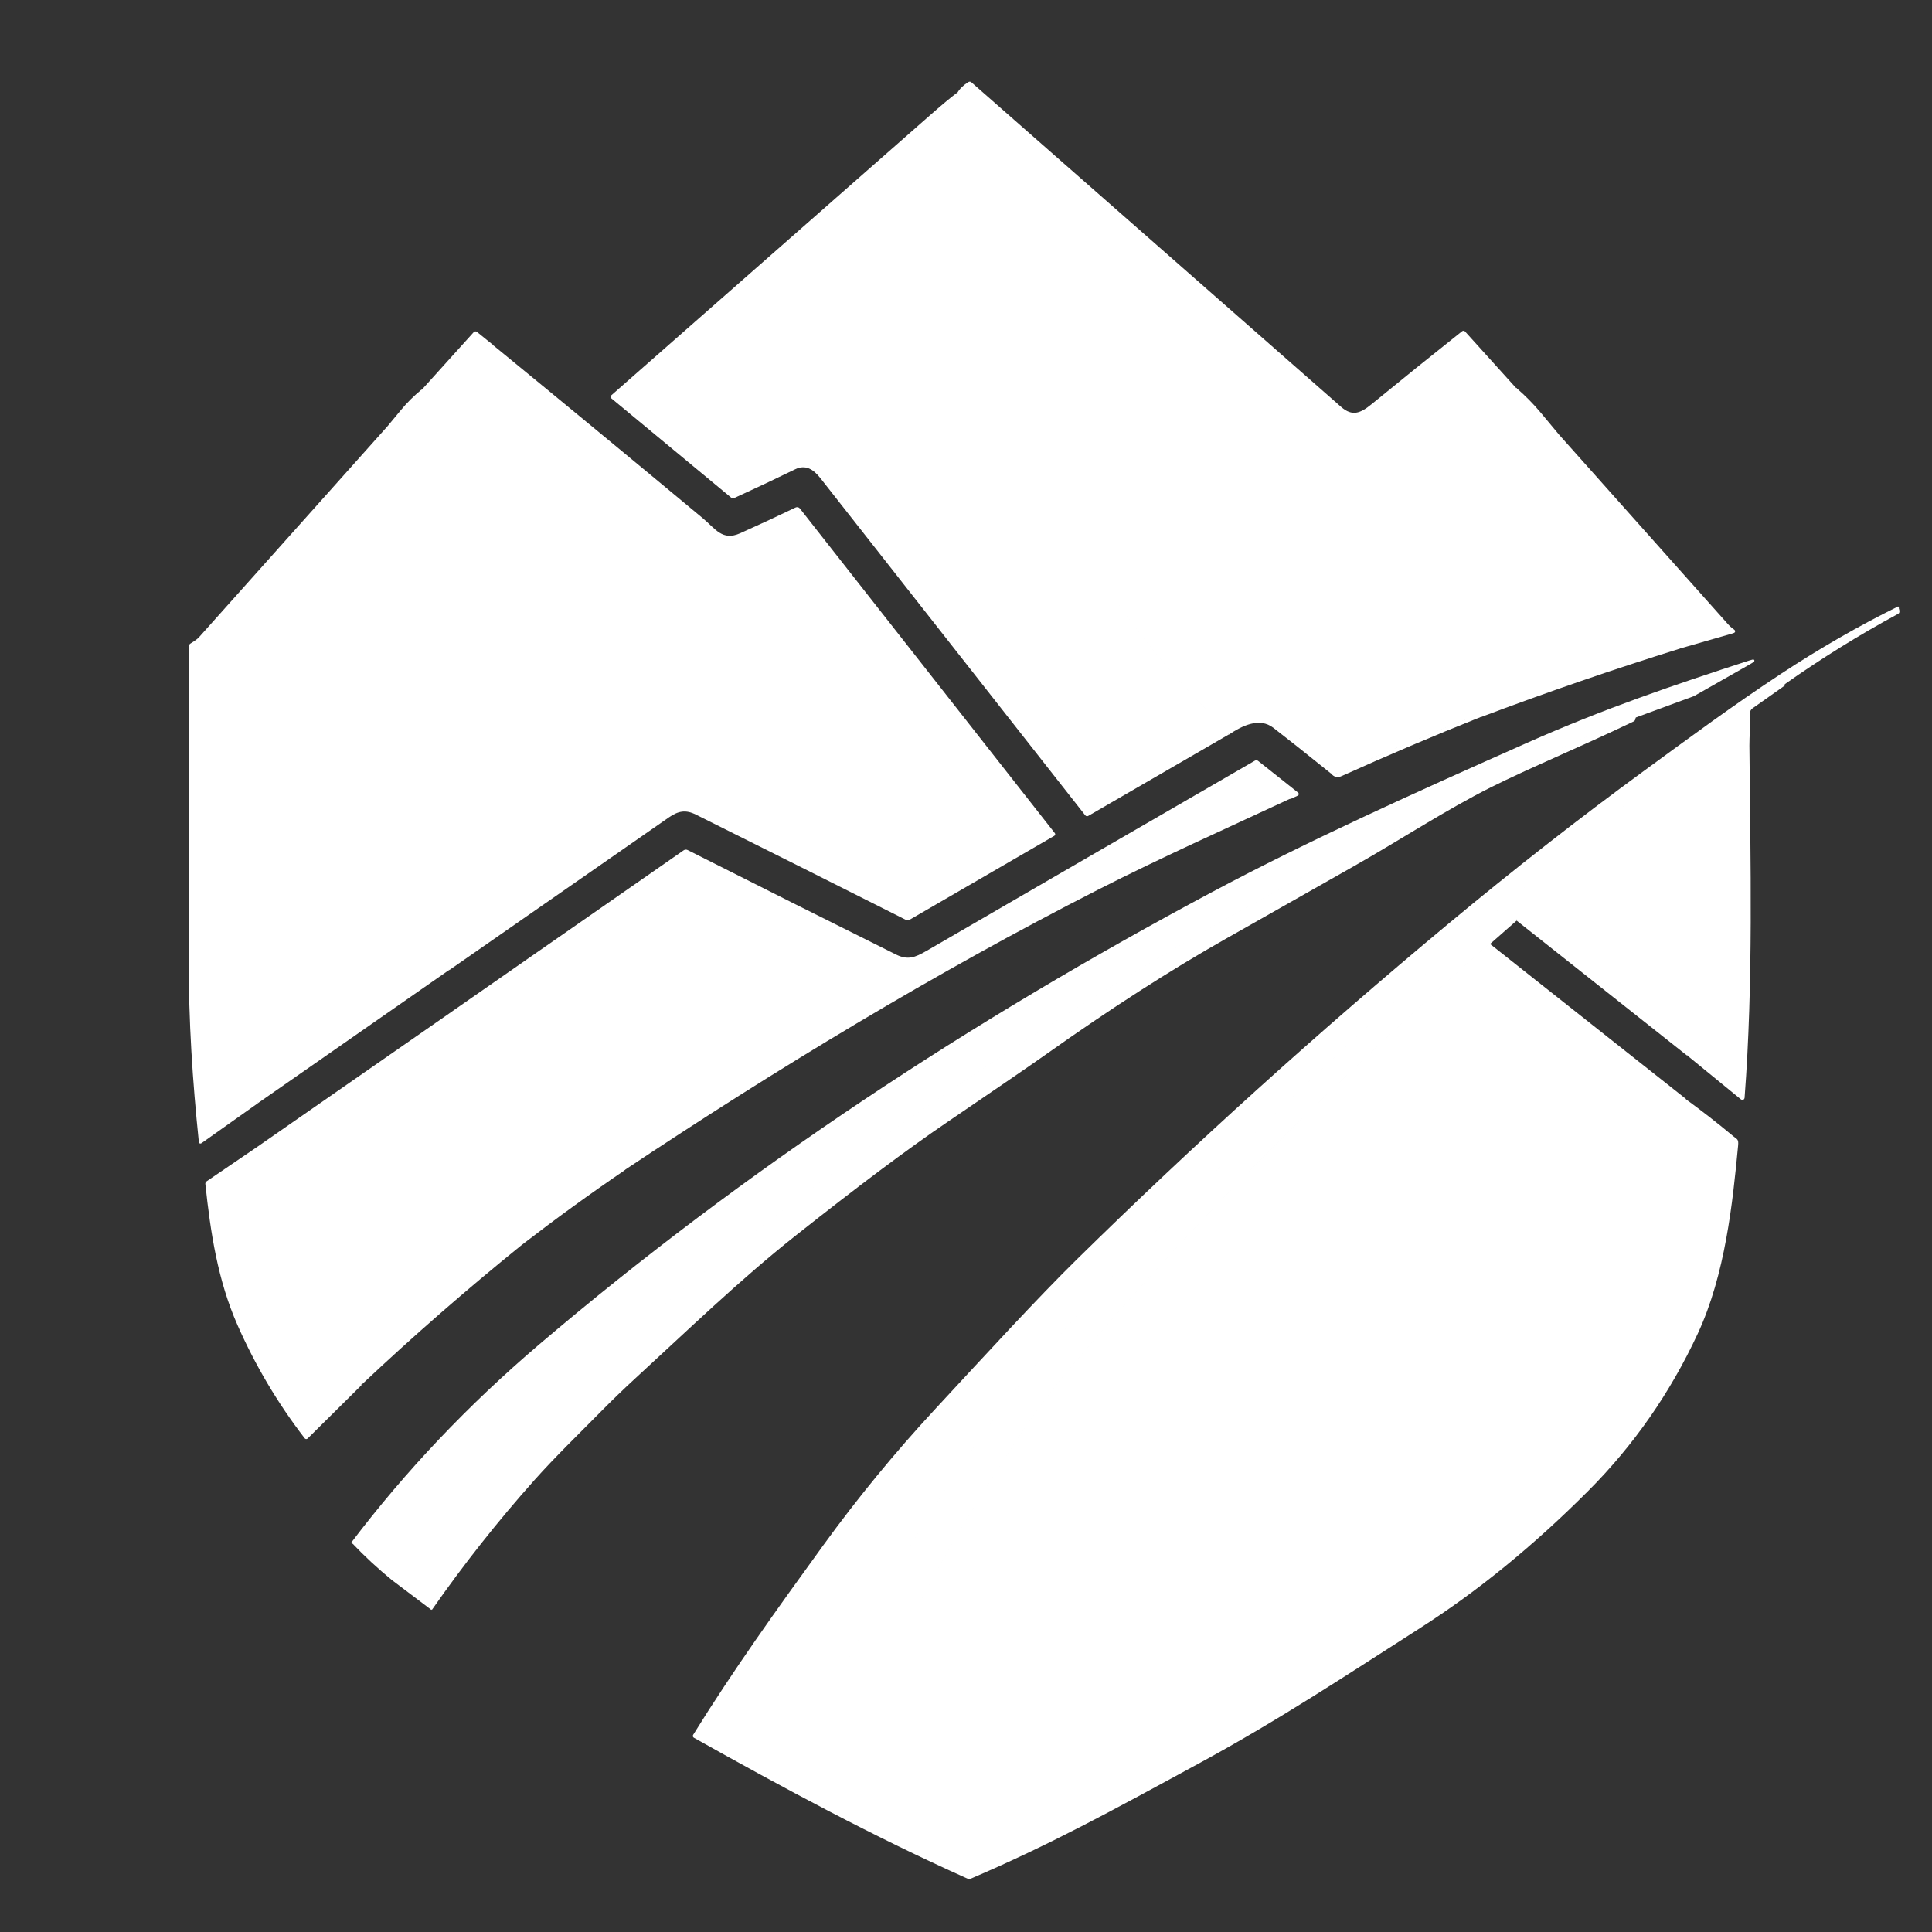
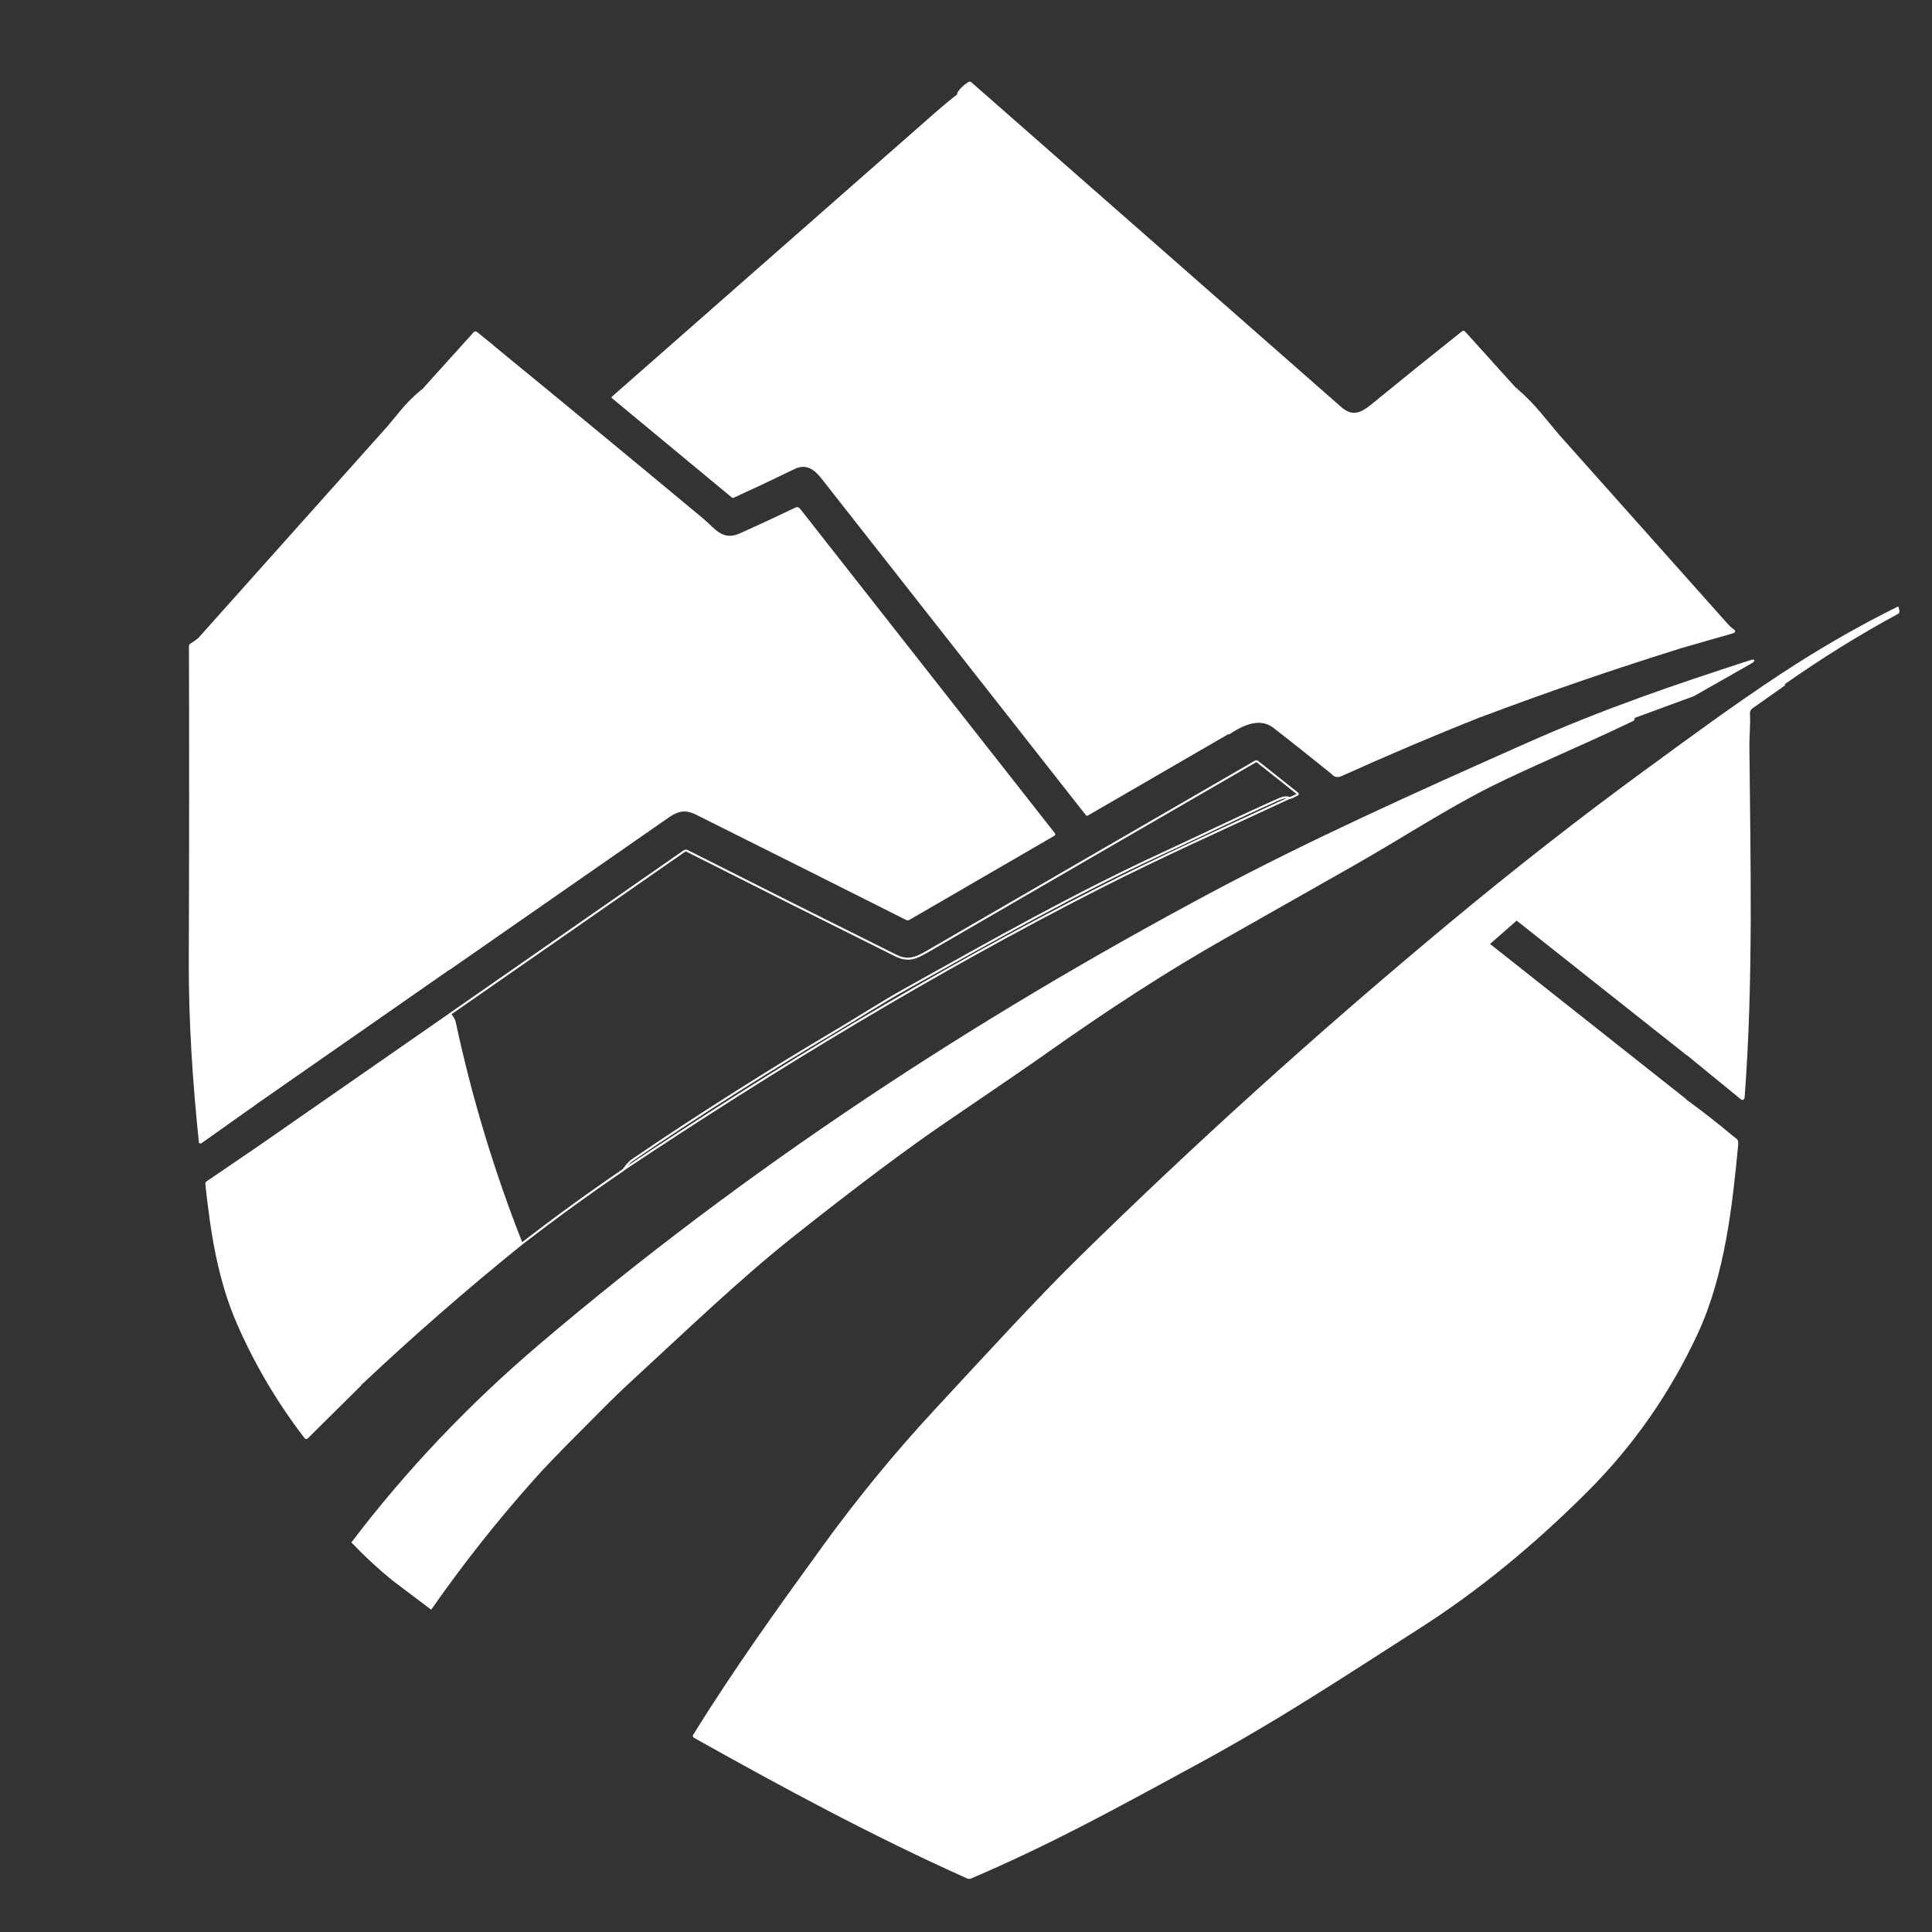
<svg xmlns="http://www.w3.org/2000/svg" width="301" height="301" viewBox="0 0 301 301" fill="none">
  <rect x="0" y="0" width="301" height="301" fill="#333333" stroke="none" />
  <path d="M295.793 94.617C289.677 97.64 283.622 101.122 277.627 105.062C270.147 109.982 263.249 115.084 256.206 120.234C246.113 127.615 235.959 135.553 225.745 144.048C205.438 160.939 186.145 178.368 167.865 196.334C161.75 202.343 154 210.793 145.689 219.77C139.498 226.456 133.725 233.49 128.369 240.871C121.085 250.911 114.413 260.216 108.131 270.352C108.063 270.461 108.086 270.547 108.2 270.61C122.137 278.422 136.151 285.986 150.744 292.516C150.822 292.55 150.907 292.569 150.992 292.569C151.077 292.57 151.161 292.553 151.24 292.52C163.527 287.25 172.723 282.213 187.094 274.39C199.396 267.693 209.965 260.675 221.196 253.493C230.131 247.783 238.855 240.662 247.367 232.13C254.405 225.072 260.066 216.944 264.349 207.744C268.635 198.527 269.786 187.415 270.635 178.475C270.726 177.521 270.544 177.637 269.99 177.178C267.574 175.161 265.092 173.223 262.542 171.366" stroke="white" stroke-width="0.312" />
  <path d="M262.584 171.345L231.872 147.05" stroke="white" stroke-width="0.312" />
  <path d="M231.872 147.103L236.29 143.217" stroke="white" stroke-width="0.312" />
  <path d="M236.272 143.217L262.942 164.333" stroke="white" stroke-width="0.312" />
  <path d="M262.958 164.312L271.349 171.173C271.375 171.194 271.405 171.207 271.438 171.211C271.471 171.216 271.504 171.211 271.534 171.198C271.565 171.185 271.591 171.164 271.61 171.137C271.629 171.11 271.641 171.079 271.644 171.046C273.024 153.008 272.558 134.431 272.394 116.181C272.379 114.765 272.58 112.874 272.481 111.185C272.47 111.001 272.506 110.817 272.587 110.651C272.667 110.485 272.789 110.341 272.94 110.234L278.05 106.625" stroke="white" stroke-width="0.312" />
  <path d="M263.905 108.279L272.642 103.311C273.407 102.877 273.372 102.795 272.536 103.067C260.959 106.822 250.004 110.529 238.03 115.85C220.374 123.691 204.026 131.055 188.864 139.143C151.681 158.981 116.238 182.223 84.113 209.573C73.066 218.979 63.313 229.26 54.855 240.416" stroke="white" stroke-width="0.312" />
  <path d="M263.917 108.286L254.707 111.673" stroke="white" stroke-width="0.312" />
  <path d="M254.742 111.615C249.412 113.625 244.191 115.888 239.078 118.403C230.388 122.679 221.67 126.885 213.035 131.266C186.569 144.69 162.799 159.265 137.113 177.347C122.757 187.454 108.947 198.257 95.683 209.756C86.938 217.34 78.956 225.021 71.738 232.798C67.761 237.08 64.494 241.52 61.158 246.163" stroke="white" stroke-width="0.312" />
-   <path d="M67.161 250.723C72.104 243.633 77.455 236.863 83.214 230.412C86.339 226.916 90.09 223.263 93.572 219.745C95.32 217.975 97.067 216.289 98.812 214.687C106.963 207.21 115.113 199.314 123.73 192.486C133.461 184.775 141.337 178.874 147.359 174.783C155.446 169.286 160.612 165.741 162.858 164.149C172.922 157.015 182.226 151.032 190.77 146.198C197.526 142.376 204.28 138.549 211.029 134.715C218.204 130.636 225.302 125.982 232.156 122.544C238.292 119.467 246.13 116.251 254.437 112.263C254.541 112.212 254.605 112.131 254.63 112.019L254.714 111.615" stroke="white" stroke-width="0.312" />
  <path d="M262.958 164.27C263.684 156.843 264.366 149.434 265.005 142.044C265.667 134.378 265.402 126.985 265.139 118.339" stroke="white" stroke-width="0.312" />
  <path d="M265.097 118.364L265.068 116.325C265.066 116.184 265.009 116.156 264.897 116.241C253.258 125.01 242.167 133.992 231.625 143.187C212.614 159.768 194.07 177.289 176.272 195.593C162.03 210.243 149.86 226.451 139.762 244.216C135.29 252.086 131.171 260.218 126.972 268.234C126.964 268.249 126.958 268.266 126.956 268.284C126.955 268.301 126.957 268.319 126.962 268.336C126.968 268.353 126.976 268.368 126.988 268.381C127 268.394 127.014 268.405 127.03 268.412C131.959 270.84 136.94 273.182 141.973 275.438C144.668 276.643 148.066 277.685 151.052 279.036C151.106 279.06 151.164 279.072 151.223 279.072C151.282 279.072 151.341 279.06 151.395 279.036L153.849 277.918" stroke="white" stroke-width="0.312" />
  <path d="M153.853 277.931C157.361 276.788 161.243 275.201 165.499 273.171C176.075 268.126 184.131 264.193 189.667 261.372C214.938 248.494 238.402 230.132 253.13 205.476C257.94 197.425 260.808 188.672 261.736 179.215C261.991 176.61 262.26 173.996 262.544 171.374" stroke="white" stroke-width="0.312" />
  <path d="M265.123 118.339L236.272 143.154" stroke="white" stroke-width="0.312" />
  <path d="M231.829 147.05C223.945 154.062 215.439 161.964 206.31 170.758C192.211 184.338 179.067 198.349 166.876 212.793C163.642 216.624 160.976 220.237 158.358 224.228C149.73 237.383 141.561 250.996 135.957 265.705C135.918 265.806 135.913 265.917 135.944 266.021C135.974 266.126 136.037 266.218 136.124 266.284C141.907 270.623 147.816 274.495 153.849 277.902" stroke="white" stroke-width="0.312" />
-   <path d="M149.285 14.514C148.374 15.179 147.04 16.282 145.282 17.824C128.639 32.443 111.996 47.067 95.352 61.698C95.255 61.783 95.256 61.866 95.356 61.949L114.028 77.419C114.067 77.452 114.114 77.473 114.165 77.479C114.215 77.486 114.266 77.478 114.312 77.456C117.543 75.982 120.72 74.484 123.843 72.962C125.522 72.142 126.836 72.991 127.94 74.4C141.677 91.906 155.427 109.412 169.191 126.92C169.224 126.962 169.272 126.991 169.325 127.001C169.378 127.011 169.433 127.002 169.479 126.974L191.367 114.293" stroke="white" stroke-width="0.312" />
  <path d="M191.362 114.324C193.412 112.948 196.213 111.513 198.485 113.268C200.775 115.036 203.772 117.414 207.477 120.403" stroke="white" stroke-width="0.312" />
  <path d="M207.477 120.369C207.86 120.908 208.357 121.039 208.966 120.763C216.109 117.538 223.327 114.473 230.621 111.567" stroke="white" stroke-width="0.312" />
  <path d="M230.607 111.596C240.87 107.726 251.243 104.156 261.727 100.886" stroke="white" stroke-width="0.312" />
  <path d="M261.764 100.868L269.965 98.511C270.23 98.436 270.249 98.322 270.024 98.169C269.698 97.948 269.364 97.646 269.022 97.262C260.274 87.444 251.524 77.628 242.771 67.814C242.757 67.8 241.817 66.672 239.953 64.431C238.78 63.025 237.497 61.726 236.103 60.534" stroke="white" stroke-width="0.312" />
  <path d="M236.085 60.555L228.149 51.767C228.064 51.672 227.971 51.665 227.869 51.745C223.147 55.494 218.449 59.28 213.775 63.104C212.019 64.543 210.65 65.103 208.825 63.501C189.628 46.661 170.434 29.809 151.244 12.945C151.147 12.86 151.045 12.852 150.938 12.923C150.168 13.413 149.617 13.954 149.285 14.543" stroke="white" stroke-width="0.312" />
  <path d="M236.103 60.534C237.956 62.751 239.223 64.396 239.905 65.469C247.316 77.126 255.248 88.689 261.764 100.868" stroke="white" stroke-width="0.312" />
  <path d="M230.621 111.567C229.747 111.691 228.68 111.818 227.86 112.15C222.191 114.429 216.551 116.781 210.94 119.204C209.811 119.688 209.028 120.46 207.477 120.369" stroke="white" stroke-width="0.312" />
  <path d="M191.344 114.293C191.062 113.682 190.834 113.291 190.659 113.121C169.733 92.868 156.997 67.761 151.359 39.257C149.813 31.431 149.114 23.184 149.262 14.514" stroke="white" stroke-width="0.312" />
  <path d="M65.776 60.821C64.618 61.76 63.561 62.807 62.604 63.96C61.218 65.633 60.518 66.478 60.503 66.495C50.711 77.471 40.91 88.442 31.099 99.406C30.885 99.644 30.437 99.973 29.755 100.393C29.648 100.459 29.594 100.555 29.594 100.681C29.641 116.946 29.632 133.211 29.569 149.478C29.529 158.951 30.155 168.467 31.135 177.892C31.147 178.018 31.205 178.045 31.31 177.972L40.141 171.712" stroke="white" stroke-width="0.312" />
  <path d="M40.138 171.707L69.899 150.978" stroke="white" stroke-width="0.312" />
  <path d="M69.909 151.009C81.306 143.075 92.706 135.148 104.11 127.228C105.651 126.157 106.867 125.964 108.495 126.776C119.416 132.222 130.339 137.697 141.264 143.201C141.374 143.255 141.481 143.251 141.585 143.19L164.175 130.087C164.26 130.036 164.273 129.971 164.212 129.894L124.516 79.341C124.377 79.162 124.205 79.12 123.998 79.217C121.192 80.567 118.326 81.899 115.4 83.212C112.479 84.523 111.343 82.477 109.416 80.874C98.597 71.876 87.733 62.91 76.822 53.976" stroke="white" stroke-width="0.312" />
  <path d="M76.849 53.969L74.22 51.842C74.11 51.755 74.007 51.763 73.91 51.867L65.811 60.841" stroke="white" stroke-width="0.312" />
  <path d="M76.811 53.976C76.24 55.998 75.666 57.999 75.088 59.977C66.464 89.532 64.488 119.557 69.159 150.052C69.244 150.608 69.49 150.927 69.898 151.009" stroke="white" stroke-width="0.312" />
  <path d="M40.12 171.712C40.043 171.481 39.978 170.996 39.927 170.255C39.466 163.573 38.734 155.396 37.731 145.723C37.374 142.278 37.09 138.538 37.094 135.657C37.116 125.747 37.247 117.985 37.487 112.371C37.8 105.048 41.191 99.479 45.346 92.742C51.953 82.024 58.654 71.207 65.755 60.821" stroke="white" stroke-width="0.312" />
  <path d="M70.146 157.97L40.523 178.554" stroke="white" stroke-width="0.312" />
  <path d="M40.529 178.557L32.28 184.173C32.178 184.241 32.135 184.336 32.149 184.457C32.95 191.97 34.065 199.399 37.139 206.37C39.911 212.663 43.392 218.53 47.58 223.971C47.657 224.073 47.742 224.079 47.835 223.989L56.222 215.682" stroke="white" stroke-width="0.312" />
  <path d="M56.21 215.634C64.298 208.016 72.663 200.719 81.307 193.743" stroke="white" stroke-width="0.312" />
  <path d="M81.287 193.762C86.466 189.763 91.755 185.924 97.154 182.246" stroke="white" stroke-width="0.312" />
  <path d="M97.143 182.219C120.699 166.515 145.628 151.409 170.982 138.484C180.797 133.48 190.943 128.957 200.937 124.295" stroke="white" stroke-width="0.312" />
  <path d="M200.947 124.361L202.086 123.833C202.227 123.767 202.237 123.686 202.116 123.589L195.924 118.676C195.815 118.588 195.699 118.58 195.575 118.65C178.528 128.507 161.489 138.378 144.457 148.262C142.596 149.344 141.413 149.788 139.519 148.848C128.703 143.468 117.89 138.047 107.081 132.584C106.906 132.496 106.739 132.509 106.578 132.62L70.12 157.982" stroke="white" stroke-width="0.312" />
  <path d="M200.937 124.338C200.519 124.144 199.984 124.191 199.331 124.48C193.19 127.204 187.189 130.158 181.077 132.98C167.348 139.317 154.667 146.517 141.144 154.063C137.379 156.161 133.558 158.648 129.363 161.125C121.187 165.95 108.542 173.871 98.531 180.733C97.941 181.133 97.548 181.694 97.143 182.262" stroke="white" stroke-width="0.312" />
  <path d="M81.286 193.787C76.862 182.585 73.386 171.097 70.859 159.324C70.731 158.731 70.462 158.443 70.12 157.97" stroke="white" stroke-width="0.312" />
  <path d="M56.216 215.682C50.553 207.918 45.494 199.786 42.77 190.484C41.59 186.453 41.12 182.552 40.523 178.557" stroke="white" stroke-width="0.312" />
  <path d="M236.096 60.573C237.949 62.79 239.216 64.435 239.898 65.508C247.309 77.166 255.241 88.728 261.757 100.907C251.273 104.177 240.9 107.748 230.637 111.618C229.763 111.741 228.696 111.869 227.876 112.2C222.207 114.48 216.567 116.832 210.956 119.255C209.827 119.739 209.044 120.511 207.493 120.42C203.788 117.431 200.791 115.053 198.501 113.286C196.229 111.53 193.428 112.965 191.378 114.342C191.096 113.73 190.868 113.339 190.693 113.169C169.767 92.917 157.031 67.81 151.394 39.305C149.847 31.48 149.148 23.232 149.296 14.562C149.628 13.972 150.18 13.432 150.949 12.941C151.056 12.871 151.158 12.878 151.255 12.963C170.445 29.828 189.639 46.68 208.837 63.52C210.661 65.122 212.031 64.561 213.786 63.123C218.46 59.299 223.158 55.512 227.88 51.764C227.982 51.684 228.075 51.691 228.16 51.785L236.096 60.573Z" fill="white" />
  <path d="M149.277 14.605C149.129 23.276 149.828 31.523 151.374 39.348C157.012 67.853 169.748 92.96 190.674 113.212C190.849 113.382 191.077 113.773 191.358 114.385L169.471 127.066C169.424 127.093 169.37 127.103 169.317 127.093C169.264 127.083 169.216 127.054 169.183 127.012C155.419 109.504 141.669 91.997 127.932 74.492C126.828 73.083 125.513 72.234 123.835 73.054C120.712 74.576 117.535 76.074 114.304 77.548C114.258 77.569 114.207 77.578 114.156 77.571C114.106 77.565 114.059 77.544 114.02 77.511L95.348 62.041C95.248 61.958 95.247 61.874 95.344 61.789C111.988 47.159 128.631 32.534 145.274 17.916C147.032 16.374 148.366 15.271 149.277 14.605Z" fill="white" />
  <path d="M76.779 53.987C76.209 56.01 75.635 58.01 75.057 59.989C66.433 89.544 64.457 119.569 69.128 150.063C69.213 150.619 69.459 150.939 69.867 151.021L40.106 171.751C40.028 171.52 39.964 171.034 39.913 170.294C39.452 163.612 38.719 155.435 37.717 145.762C37.36 142.317 37.076 138.577 37.079 135.696C37.101 125.785 37.232 118.023 37.473 112.41C37.786 105.086 41.176 99.518 45.332 92.781C51.938 82.062 58.639 71.246 65.741 60.86L73.84 51.886C73.938 51.782 74.041 51.773 74.15 51.861L76.779 53.987Z" fill="white" />
  <path d="M76.801 54.02C87.712 62.955 98.577 71.921 109.396 80.919C111.323 82.521 112.459 84.568 115.38 83.257C118.305 81.943 121.171 80.612 123.978 79.262C124.185 79.165 124.357 79.206 124.495 79.386L164.192 129.938C164.252 130.016 164.24 130.08 164.155 130.131L141.565 143.235C141.46 143.295 141.353 143.299 141.244 143.246C130.319 137.742 119.395 132.267 108.475 126.821C106.847 126.009 105.63 126.202 104.09 127.272C92.686 135.192 81.286 143.119 69.889 151.054C69.481 150.971 69.235 150.652 69.15 150.096C64.478 119.601 66.455 89.577 75.079 60.022C75.657 58.043 76.231 56.042 76.801 54.02Z" fill="white" />
  <path d="M236.089 60.601C237.482 61.793 238.765 63.092 239.938 64.497C241.803 66.738 242.742 67.866 242.757 67.881C251.51 77.694 260.26 87.51 269.008 97.329C269.35 97.712 269.684 98.015 270.009 98.236C270.235 98.388 270.215 98.503 269.951 98.578L261.749 100.934C255.234 88.756 247.302 77.193 239.891 65.535C239.208 64.462 237.941 62.817 236.089 60.601Z" fill="white" />
  <path d="M65.762 60.865C58.66 71.252 51.959 82.068 45.353 92.786C41.197 99.524 37.807 105.092 37.494 112.416C37.253 118.029 37.122 125.791 37.1 135.702C37.097 138.583 37.381 142.323 37.738 145.768C38.74 155.441 39.472 163.618 39.934 170.299C39.985 171.04 40.049 171.526 40.127 171.756L31.295 178.017C31.191 178.089 31.132 178.063 31.12 177.936C30.141 168.511 29.514 158.995 29.554 149.523C29.617 133.256 29.626 116.99 29.58 100.725C29.58 100.599 29.633 100.503 29.74 100.438C30.422 100.018 30.87 99.689 31.084 99.451C40.895 88.486 50.697 77.516 60.488 66.539C60.503 66.522 61.203 65.677 62.59 64.004C63.546 62.851 64.604 61.805 65.762 60.865Z" fill="white" />
  <path d="M295.785 94.64C295.984 95.171 295.969 95.499 295.741 95.623C289.729 98.871 283.816 102.542 278.001 106.636L272.892 110.245C272.74 110.352 272.618 110.496 272.538 110.662C272.458 110.828 272.422 111.012 272.433 111.196C272.531 112.885 272.331 114.775 272.345 116.192C272.509 134.442 272.976 153.019 271.595 171.057C271.593 171.09 271.581 171.121 271.562 171.148C271.542 171.175 271.516 171.196 271.486 171.209C271.456 171.222 271.422 171.227 271.39 171.222C271.357 171.218 271.326 171.205 271.3 171.184L262.909 164.323C263.635 156.896 264.318 149.487 264.956 142.097C265.619 134.431 265.353 127.038 265.091 118.392L265.062 116.352C265.059 116.212 265.002 116.184 264.891 116.269C253.251 125.038 242.16 134.02 231.618 143.215C212.608 159.796 194.063 177.317 176.266 195.621C162.024 210.271 149.854 226.479 139.756 244.244C135.284 252.114 131.165 260.246 126.966 268.262C126.957 268.277 126.952 268.294 126.95 268.312C126.948 268.329 126.95 268.347 126.956 268.364C126.961 268.381 126.97 268.396 126.982 268.409C126.994 268.422 127.008 268.433 127.024 268.44C131.953 270.868 136.933 273.21 141.967 275.465C144.662 276.671 148.059 277.712 151.046 279.063C151.1 279.088 151.158 279.1 151.217 279.1C151.276 279.1 151.334 279.088 151.388 279.063L153.843 277.945C157.351 276.802 161.233 275.215 165.489 273.186C176.065 268.14 184.121 264.207 189.657 261.386C214.928 248.508 238.392 230.146 253.12 205.491C257.93 197.44 260.798 188.686 261.726 179.229C261.981 176.624 262.25 174.01 262.534 171.388C265.084 173.246 267.566 175.183 269.982 177.201C270.535 177.66 270.718 177.543 270.627 178.497C269.778 187.438 268.627 198.549 264.341 207.767C260.058 216.966 254.397 225.095 247.359 232.153C238.846 240.684 230.123 247.805 221.188 253.516C209.957 260.698 199.388 267.715 187.086 274.413C172.715 282.236 163.519 287.272 151.231 292.542C151.153 292.575 151.069 292.592 150.984 292.592C150.899 292.591 150.814 292.573 150.736 292.538C136.143 286.009 122.129 278.444 108.192 270.633C108.078 270.569 108.055 270.483 108.123 270.374C114.405 260.239 121.077 250.934 128.361 240.893C133.717 233.512 139.49 226.479 145.681 219.792C153.992 210.815 161.742 202.366 167.857 196.357C186.136 178.39 205.43 160.962 225.737 144.071C235.951 135.575 246.105 127.637 256.197 120.257C263.241 115.107 270.139 110.005 277.619 105.085C283.613 101.144 289.669 97.662 295.785 94.64Z" fill="white" />
  <path d="M263.933 108.301L254.723 111.688C249.393 113.698 244.172 115.961 239.059 118.476C230.369 122.752 221.651 126.958 213.016 131.34C186.55 144.763 162.78 159.338 137.094 177.42C122.738 187.527 108.928 198.33 95.664 209.829C86.919 217.414 78.937 225.094 71.719 232.871C67.742 237.154 64.475 241.593 61.139 246.237C58.859 244.372 56.774 242.439 54.882 240.439C63.341 229.283 73.094 219.002 84.141 209.596C116.266 182.245 151.709 159.003 188.892 139.166C204.053 131.077 220.402 123.713 238.057 115.873C250.032 110.552 260.987 106.844 272.564 103.09C273.399 102.818 273.435 102.899 272.67 103.334L263.933 108.301Z" fill="white" />
  <path d="M230.601 111.659C223.307 114.565 216.089 117.631 208.946 120.855C208.337 121.132 207.84 121.001 207.456 120.462C209.008 120.553 209.791 119.781 210.92 119.296C216.531 116.873 222.171 114.522 227.84 112.242C228.659 111.91 229.726 111.783 230.601 111.659Z" fill="white" />
  <path d="M254.727 111.681L254.643 112.085C254.619 112.197 254.555 112.278 254.45 112.329C246.143 116.317 238.306 119.533 232.169 122.61C225.315 126.048 218.217 130.703 211.043 134.781C204.293 138.615 197.54 142.443 190.783 146.264C182.239 151.098 172.935 157.082 162.872 164.215C160.626 165.808 155.459 169.352 147.372 174.849C141.351 178.94 133.474 184.841 123.743 192.552C115.127 199.381 106.976 207.276 98.826 214.753C97.08 216.356 95.333 218.042 93.585 219.812C90.103 223.33 86.352 226.982 83.228 230.479C77.469 236.93 72.118 243.7 67.174 250.789L61.143 246.23C64.479 241.586 67.746 237.147 71.723 232.864C78.941 225.087 86.923 217.407 95.668 209.822C108.932 198.323 122.742 187.52 137.098 177.413C162.784 159.331 186.555 144.757 213.02 131.333C221.655 126.951 230.374 122.745 239.063 118.47C244.176 115.954 249.398 113.691 254.727 111.681Z" fill="white" />
  <path d="M265.131 118.387L236.281 143.202L231.863 147.088C223.98 154.1 215.473 162.003 206.344 170.797C192.245 184.376 179.101 198.387 166.91 212.831C163.676 216.662 161.01 220.275 158.392 224.266C149.764 237.421 141.596 251.034 135.991 265.743C135.952 265.844 135.947 265.955 135.978 266.059C136.008 266.164 136.071 266.256 136.158 266.323C141.942 270.661 147.85 274.534 153.883 277.94L151.429 279.058C151.375 279.082 151.316 279.095 151.257 279.095C151.198 279.095 151.14 279.082 151.086 279.058C148.1 277.707 144.702 276.665 142.007 275.46C136.974 273.204 131.993 270.863 127.064 268.435C127.048 268.427 127.034 268.417 127.022 268.404C127.011 268.391 127.002 268.375 126.996 268.358C126.991 268.342 126.989 268.324 126.99 268.306C126.992 268.289 126.998 268.272 127.006 268.256C131.205 260.241 135.324 252.108 139.796 244.238C149.894 226.473 162.064 210.266 176.306 195.616C194.104 177.312 212.648 159.791 231.659 143.209C242.201 134.015 253.292 125.033 264.931 116.263C265.043 116.178 265.1 116.206 265.102 116.347L265.131 118.387Z" fill="white" />
  <path d="M265.108 118.357C265.371 127.003 265.637 134.396 264.974 142.062C264.335 149.453 263.653 156.862 262.927 164.289L236.258 143.173L265.108 118.357Z" fill="white" />
-   <path d="M200.938 124.335C200.521 124.141 199.985 124.188 199.332 124.477C193.192 127.201 187.19 130.155 181.079 132.977C167.349 139.314 154.668 146.514 141.146 154.06C137.38 156.158 133.56 158.645 129.365 161.122C121.189 165.947 108.544 173.868 98.533 180.729C97.943 181.13 97.549 181.691 97.145 182.259C91.745 185.937 86.456 189.776 81.277 193.775C76.854 182.572 73.378 171.085 70.851 159.312C70.723 158.718 70.454 158.43 70.112 157.957L106.57 132.595C106.73 132.483 106.898 132.471 107.073 132.559C117.882 138.021 128.695 143.443 139.511 148.823C141.405 149.763 142.588 149.318 144.449 148.237C161.481 138.353 178.52 128.482 195.567 118.625C195.69 118.554 195.807 118.563 195.916 118.65L202.107 123.563C202.229 123.66 202.219 123.742 202.078 123.807L200.938 124.335Z" fill="white" />
-   <path d="M200.922 124.357C190.929 129.018 180.782 133.542 170.968 138.546C145.613 151.471 120.684 166.577 97.129 182.281C97.533 181.713 97.926 181.152 98.516 180.751C108.528 173.89 121.172 165.969 129.348 161.143C133.544 158.667 137.364 156.179 141.13 154.082C154.652 146.536 167.333 139.336 181.063 132.999C187.174 130.177 193.176 127.223 199.316 124.499C199.969 124.21 200.504 124.163 200.922 124.357Z" fill="white" />
  <path d="M231.857 147.094L262.568 171.389C262.284 174.011 262.015 176.625 261.76 179.23C260.833 188.687 257.964 197.441 253.154 205.491C238.426 230.147 214.962 248.509 189.691 261.387C184.155 264.208 176.1 268.141 165.524 273.186C161.267 275.216 157.385 276.803 153.877 277.946C147.843 274.54 141.935 270.667 136.152 266.329C136.065 266.262 136.001 266.17 135.971 266.066C135.941 265.961 135.946 265.85 135.984 265.75C141.589 251.04 149.758 237.427 158.385 224.273C161.004 220.281 163.67 216.668 166.904 212.837C179.094 198.393 192.239 184.382 206.338 170.803C215.467 162.009 223.973 154.106 231.857 147.094Z" fill="white" />
  <path d="M70.126 157.941C70.468 158.414 70.738 158.702 70.865 159.296C73.393 171.069 76.868 182.556 81.292 193.759C72.648 200.734 64.283 208.031 56.196 215.65C50.533 207.885 45.474 199.753 42.75 190.452C41.57 186.42 41.1 182.52 40.503 178.525L70.126 157.941Z" fill="white" />
  <path d="M40.514 178.602C41.112 182.597 41.582 186.497 42.761 190.529C45.486 199.83 50.544 207.962 56.207 215.727L47.82 224.034C47.728 224.124 47.643 224.118 47.565 224.016C43.377 218.575 39.897 212.708 37.124 206.414C34.05 199.444 32.936 192.015 32.135 184.501C32.12 184.38 32.164 184.285 32.266 184.217L40.514 178.602Z" fill="white" />
</svg>